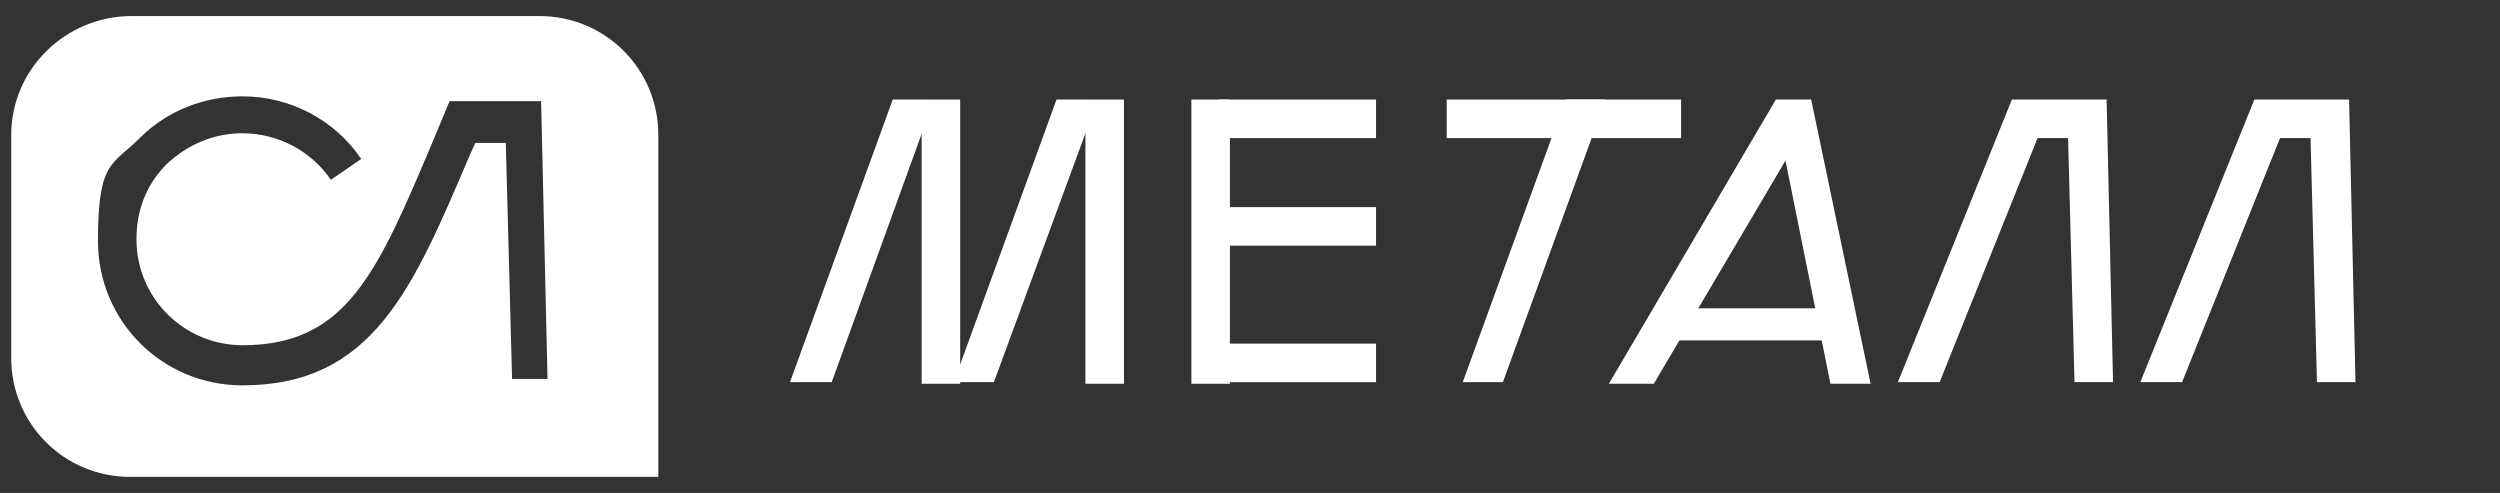
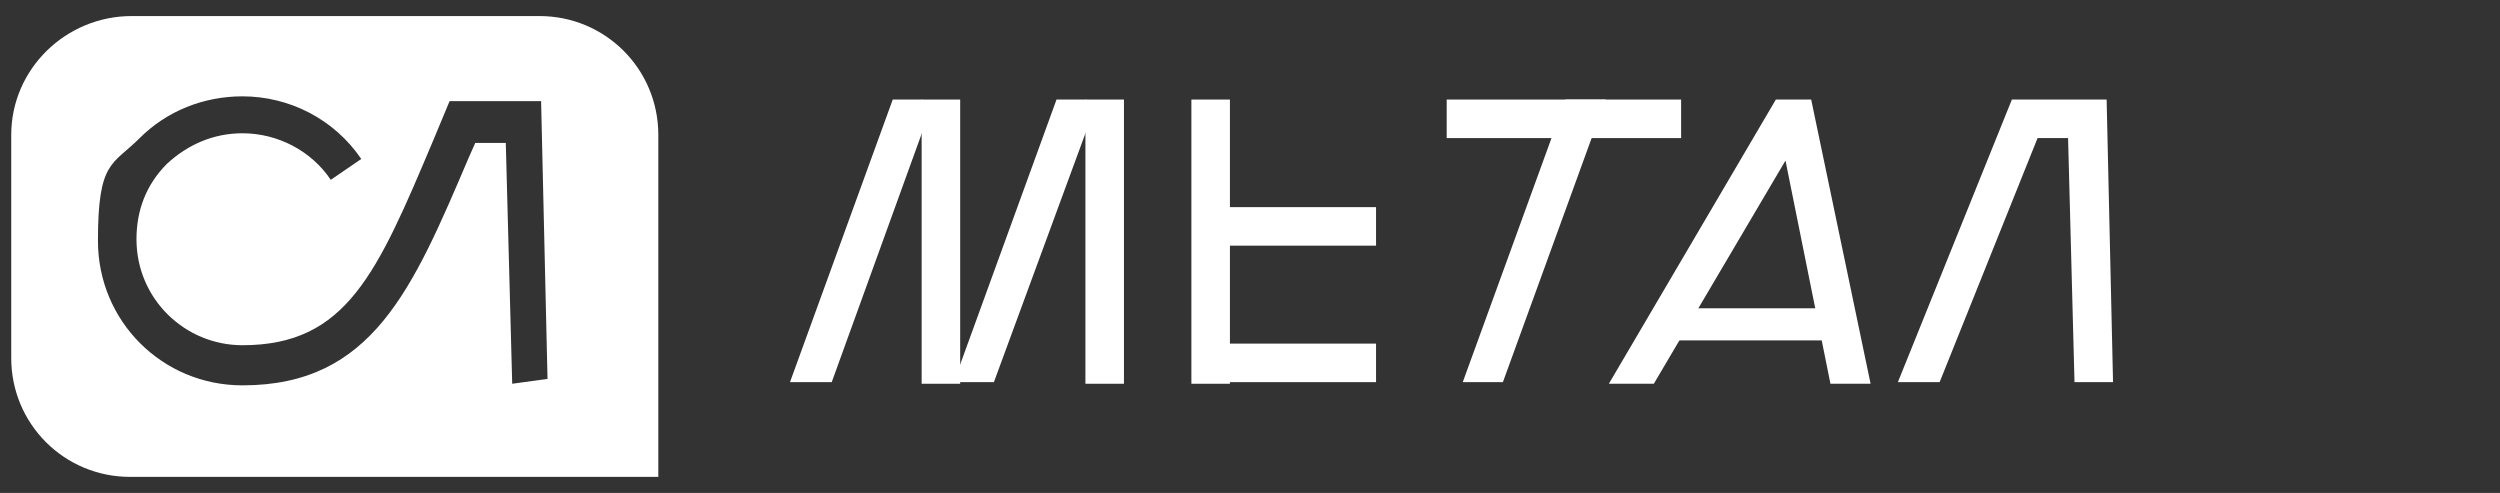
<svg xmlns="http://www.w3.org/2000/svg" version="1.1" viewBox="0 0 155.7 30.7">
  <rect x="0" y="0" width="155.7" height="30.7" fill="#333333" stroke="none" />
  <defs>
    <style> .cls-1 { fill: #fff; } </style>
  </defs>
  <g>
    <g id="Layer_1">
      <g>
-         <path class="cls-1" d="M33.6,1H8.2C4.1,1,.7,4.3.7,8.4v13.9c0,4.1,3.3,7.4,7.4,7.4h32.9V8.4c0-4.1-3.3-7.4-7.4-7.4ZM31.9,23.9l-.4-15h-1.9s-.4.9-.4.9c-3.5,8.2-6,14.2-14.1,14.2h0c-5,0-9-4-9-9s.9-4.7,2.6-6.4c1.7-1.7,4-2.6,6.4-2.6h0c2.9,0,5.7,1.4,7.4,3.9l-1.9,1.3c-1.2-1.8-3.3-2.9-5.5-2.9h0c-1.8,0-3.4.7-4.7,1.9-1.3,1.3-1.9,2.9-1.9,4.7,0,3.7,3,6.6,6.6,6.6h0c6.5,0,8.4-4.5,11.9-12.8l1-2.4h5.7s.4,17.3.4,17.3h-2.4Z" />
+         <path class="cls-1" d="M33.6,1H8.2C4.1,1,.7,4.3.7,8.4v13.9c0,4.1,3.3,7.4,7.4,7.4h32.9V8.4c0-4.1-3.3-7.4-7.4-7.4ZM31.9,23.9l-.4-15h-1.9s-.4.9-.4.9c-3.5,8.2-6,14.2-14.1,14.2h0c-5,0-9-4-9-9s.9-4.7,2.6-6.4c1.7-1.7,4-2.6,6.4-2.6h0c2.9,0,5.7,1.4,7.4,3.9l-1.9,1.3c-1.2-1.8-3.3-2.9-5.5-2.9h0c-1.8,0-3.4.7-4.7,1.9-1.3,1.3-1.9,2.9-1.9,4.7,0,3.7,3,6.6,6.6,6.6h0c6.5,0,8.4-4.5,11.9-12.8l1-2.4h5.7s.4,17.3.4,17.3Z" />
        <polygon class="cls-1" points="59.4 23.8 65.8 6.2 67.6 6.2 68.3 6.4 61.9 23.8 59.4 23.8" />
        <rect class="cls-1" x="57.4" y="6.2" width="2.4" height="17.7" />
        <rect class="cls-1" x="67.6" y="6.2" width="2.4" height="17.7" />
        <polygon class="cls-1" points="49.2 23.8 55.6 6.2 57.4 6.2 58.1 6.4 51.8 23.8 49.2 23.8" />
        <rect class="cls-1" x="103.7" y="19.2" width="10.7" height="2" />
        <polygon class="cls-1" points="100.2 23.9 110.6 6.2 112.8 6.2 116.5 23.9 114 23.9 111.2 10 103 23.9 100.2 23.9" />
        <polygon class="cls-1" points="118.2 23.8 125.3 6.2 131.2 6.2 131.6 23.8 129.2 23.8 128.8 8.6 126.9 8.6 120.8 23.8 118.2 23.8" />
-         <polygon class="cls-1" points="133.3 23.8 140.4 6.2 146.3 6.2 146.7 23.8 144.3 23.8 143.9 8.6 142 8.6 135.9 23.8 133.3 23.8" />
        <polygon class="cls-1" points="91.1 23.8 97.5 6.2 100 6.2 93.6 23.8 91.1 23.8" />
        <rect class="cls-1" x="74.2" y="6.2" width="2.4" height="17.7" />
        <rect class="cls-1" x="75.9" y="12.9" width="9.8" height="2.4" />
-         <rect class="cls-1" x="75.9" y="6.2" width="9.8" height="2.4" />
        <rect class="cls-1" x="90.1" y="6.2" width="14.6" height="2.4" />
        <rect class="cls-1" x="75.9" y="21.4" width="9.8" height="2.4" />
      </g>
    </g>
  </g>
</svg>